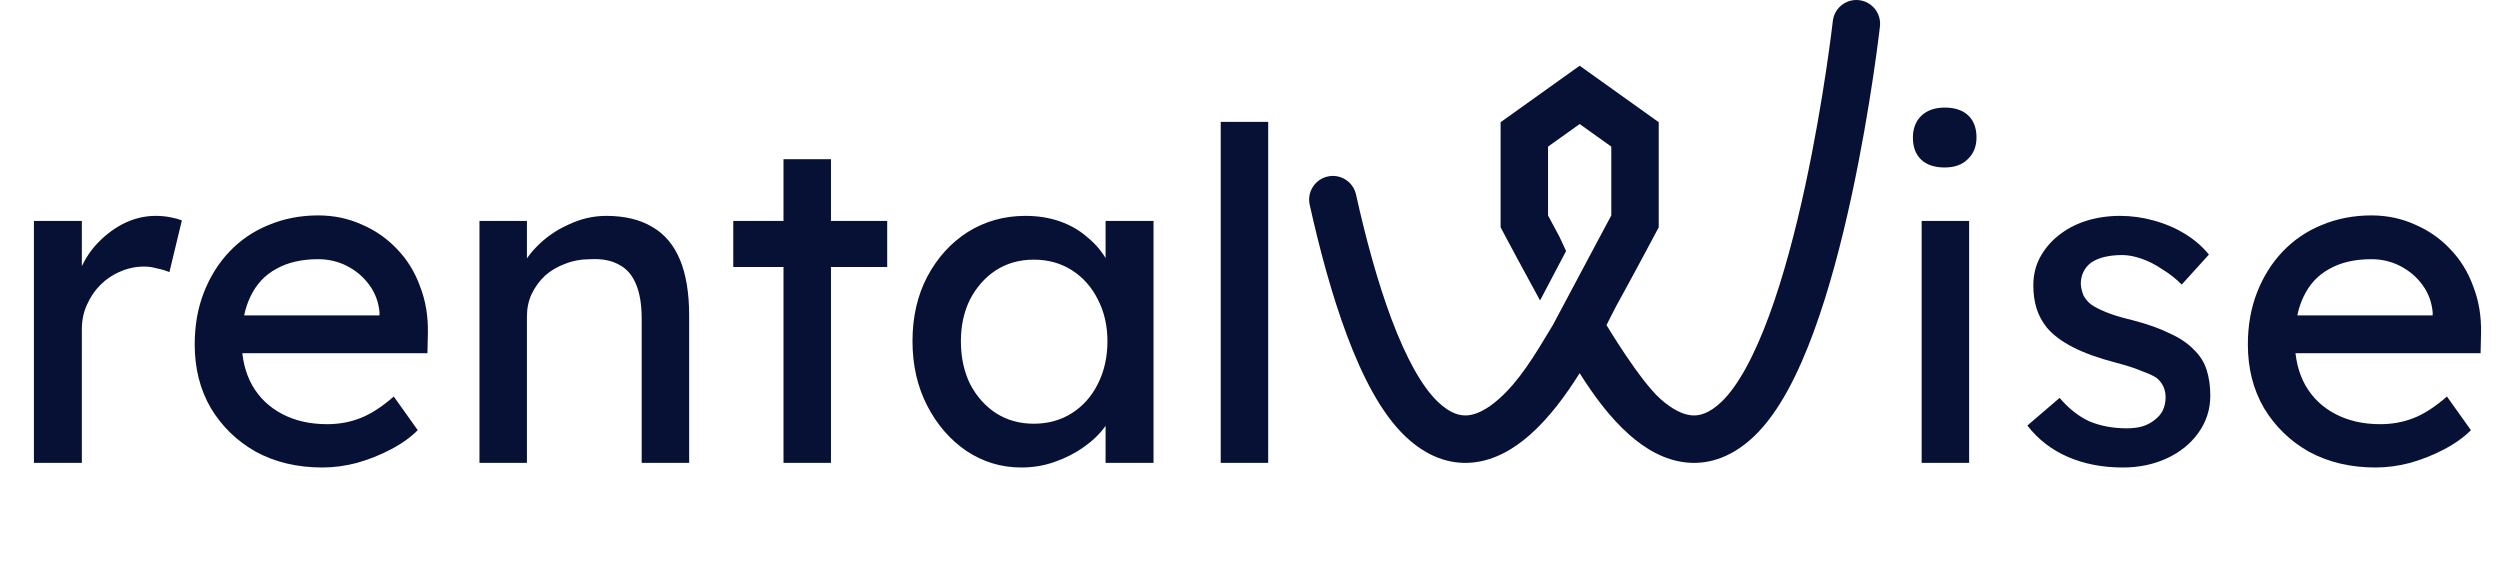
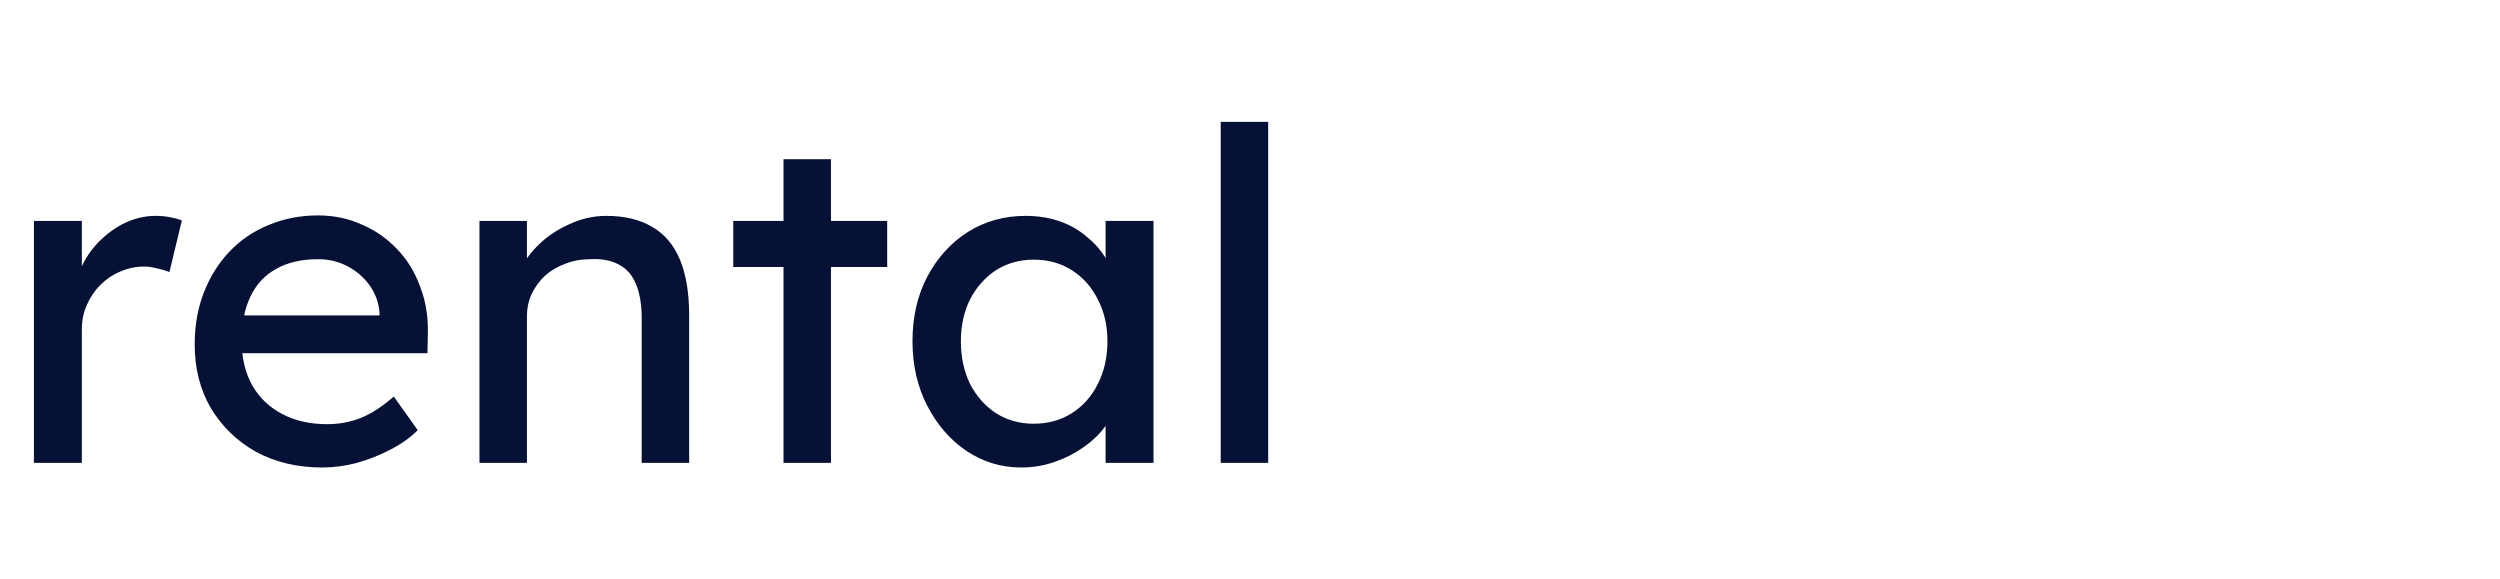
<svg xmlns="http://www.w3.org/2000/svg" width="1226" height="284" viewBox="0 0 1226 284" fill="none">
-   <path d="M911.668 0.074C918.051 0.792 922.644 6.55 921.926 12.933L921.926 12.938L921.925 12.946L921.922 12.972L921.911 13.067L921.87 13.422C921.834 13.732 921.781 14.185 921.71 14.773C921.568 15.949 921.357 17.667 921.074 19.86C920.509 24.246 919.657 30.536 918.508 38.198C916.212 53.507 912.717 74.364 907.923 96.489C903.14 118.566 897.009 142.168 889.387 162.869C881.916 183.163 872.45 202.286 860.233 213.922C850.183 223.495 839.003 227.911 827.365 226.844C816.271 225.827 806.708 219.988 799.013 213.199C789.552 204.851 781.307 193.614 774.669 182.984C768.032 193.614 759.787 204.851 750.326 213.199C742.63 219.988 733.068 225.827 721.973 226.844C710.335 227.911 699.156 223.495 689.106 213.922C677.232 202.614 667.979 184.26 660.633 164.704C653.145 144.769 647.072 121.99 642.28 100.427C640.886 94.156 644.839 87.942 651.11 86.549C657.381 85.155 663.594 89.109 664.988 95.38C669.659 116.398 675.456 138.01 682.41 156.523C689.507 175.417 697.269 189.571 705.149 197.076C711.354 202.986 716.175 204.014 719.849 203.677C724.067 203.291 729.129 200.877 734.936 195.753C745.044 186.835 752.209 174.909 761.048 160.196L761.512 159.424L784.52 116.23C786.496 112.551 788.252 109.268 789.514 106.905L790.178 105.66V71.902L774.669 60.824L759.161 71.902V105.66L759.825 106.905C761.087 109.268 762.843 112.551 764.818 116.23L768.006 123.105L755.249 147.338C752.636 142.555 747.253 132.69 744.325 127.238C742.338 123.539 740.573 120.238 739.304 117.862C738.67 116.674 738.159 115.716 737.807 115.056L735.898 111.467V59.929L774.669 32.234L813.44 59.929V111.467L811.531 115.056C811.179 115.716 810.669 116.674 810.034 117.862C808.766 120.238 807.001 123.539 805.014 127.238C801.049 134.619 796.167 143.652 792.588 150.086C791.923 151.281 791.139 152.845 790.092 154.935L790.091 154.938C789.447 156.222 787.827 159.424 787.827 159.424C787.827 159.424 804.118 186.68 814.403 195.753C820.21 200.877 825.271 203.291 829.489 203.677C833.164 204.014 837.985 202.986 844.19 197.076C852.327 189.325 860.308 174.522 867.557 154.831C874.657 135.547 880.521 113.106 885.188 91.563C889.845 70.068 893.256 49.729 895.503 34.747C896.625 27.263 897.455 21.133 898.003 16.885C898.276 14.762 898.48 13.11 898.614 11.995C898.681 11.438 898.73 11.016 898.763 10.736L898.799 10.424L898.809 10.335L898.809 10.332C899.528 3.948 905.285 -0.644 911.668 0.074Z" fill="#061135" />
  <path d="M16.635 227V108.35H40.139V145.64L37.879 136.6C39.537 130.875 42.324 125.677 46.241 121.006C50.309 116.335 54.905 112.644 60.027 109.932C65.301 107.22 70.725 105.864 76.299 105.864C78.861 105.864 81.271 106.09 83.531 106.542C85.942 106.994 87.825 107.521 89.181 108.124L83.079 133.436C81.271 132.683 79.237 132.08 76.977 131.628C74.868 131.025 72.759 130.724 70.649 130.724C66.581 130.724 62.664 131.553 58.897 133.21C55.281 134.717 52.042 136.901 49.179 139.764C46.467 142.476 44.283 145.715 42.625 149.482C40.968 153.098 40.139 157.091 40.139 161.46V227H16.635ZM158.08 229.26C145.876 229.26 135.028 226.699 125.536 221.576C116.194 216.303 108.812 209.146 103.388 200.106C98.114 191.066 95.478 180.67 95.478 168.918C95.478 159.577 96.984 151.064 99.998 143.38C103.011 135.696 107.154 129.067 112.428 123.492C117.852 117.767 124.255 113.397 131.638 110.384C139.171 107.22 147.307 105.638 156.046 105.638C163.73 105.638 170.886 107.145 177.516 110.158C184.145 113.021 189.87 117.013 194.692 122.136C199.664 127.259 203.43 133.361 205.992 140.442C208.704 147.373 209.984 154.981 209.834 163.268L209.608 173.212H112.654L107.456 154.68H189.494L186.104 158.522V153.098C185.652 148.126 183.994 143.681 181.132 139.764C178.269 135.847 174.653 132.758 170.284 130.498C165.914 128.238 161.168 127.108 156.046 127.108C147.91 127.108 141.054 128.69 135.48 131.854C129.905 134.867 125.686 139.387 122.824 145.414C119.961 151.29 118.53 158.597 118.53 167.336C118.53 175.623 120.262 182.855 123.728 189.032C127.193 195.059 132.09 199.729 138.418 203.044C144.746 206.359 152.053 208.016 160.34 208.016C166.216 208.016 171.64 207.037 176.612 205.078C181.734 203.119 187.234 199.579 193.11 194.456L204.862 210.954C201.246 214.57 196.801 217.734 191.528 220.446C186.405 223.158 180.906 225.343 175.03 227C169.304 228.507 163.654 229.26 158.08 229.26ZM235.131 227V108.35H258.409V132.758L254.341 135.47C255.848 130.197 258.786 125.375 263.155 121.006C267.525 116.486 272.723 112.87 278.749 110.158C284.776 107.295 290.953 105.864 297.281 105.864C306.321 105.864 313.855 107.672 319.881 111.288C325.908 114.753 330.428 120.102 333.441 127.334C336.455 134.566 337.961 143.681 337.961 154.68V227H314.683V156.262C314.683 149.482 313.779 143.907 311.971 139.538C310.163 135.018 307.376 131.779 303.609 129.82C299.843 127.711 295.172 126.807 289.597 127.108C285.077 127.108 280.934 127.861 277.167 129.368C273.401 130.724 270.086 132.683 267.223 135.244C264.511 137.805 262.327 140.819 260.669 144.284C259.163 147.599 258.409 151.215 258.409 155.132V227H246.883C244.925 227 242.966 227 241.007 227C239.049 227 237.09 227 235.131 227ZM384.23 227V78.066H407.508V227H384.23ZM359.596 130.95V108.35H435.08V130.95H359.596ZM500.824 229.26C491.031 229.26 482.066 226.548 473.93 221.124C465.945 215.7 459.542 208.317 454.72 198.976C449.899 189.635 447.488 179.088 447.488 167.336C447.488 155.433 449.899 144.887 454.72 135.696C459.692 126.355 466.322 119.047 474.608 113.774C483.046 108.501 492.462 105.864 502.858 105.864C509.036 105.864 514.686 106.768 519.808 108.576C524.931 110.384 529.376 112.945 533.142 116.26C537.06 119.424 540.224 123.115 542.634 127.334C545.196 131.553 546.778 136.073 547.38 140.894L542.182 139.086V108.35H565.686V227H542.182V198.75L547.606 197.168C546.702 201.236 544.819 205.229 541.956 209.146C539.244 212.913 535.704 216.303 531.334 219.316C527.116 222.329 522.37 224.74 517.096 226.548C511.974 228.356 506.55 229.26 500.824 229.26ZM506.926 207.79C514.008 207.79 520.26 206.057 525.684 202.592C531.108 199.127 535.327 194.381 538.34 188.354C541.504 182.177 543.086 175.171 543.086 167.336C543.086 159.652 541.504 152.797 538.34 146.77C535.327 140.743 531.108 135.997 525.684 132.532C520.26 129.067 514.008 127.334 506.926 127.334C499.996 127.334 493.818 129.067 488.394 132.532C483.121 135.997 478.902 140.743 475.738 146.77C472.725 152.797 471.218 159.652 471.218 167.336C471.218 175.171 472.725 182.177 475.738 188.354C478.902 194.381 483.121 199.127 488.394 202.592C493.818 206.057 499.996 207.79 506.926 207.79ZM598.64 227V59.76H621.918V227H598.64Z" fill="#061135" />
-   <path d="M942.381 227V108.35H965.659V227H942.381ZM953.681 82.134C948.709 82.134 944.867 80.853 942.155 78.292C939.443 75.731 938.087 72.115 938.087 67.444C938.087 63.075 939.443 59.534 942.155 56.822C945.017 54.11 948.859 52.754 953.681 52.754C958.653 52.754 962.495 54.035 965.207 56.596C967.919 59.157 969.275 62.773 969.275 67.444C969.275 71.813 967.843 75.354 964.981 78.066C962.269 80.778 958.502 82.134 953.681 82.134ZM1040.99 229.26C1031.04 229.26 1022.08 227.527 1014.09 224.062C1006.11 220.597 999.48 215.474 994.207 208.694L1010.03 195.134C1014.55 200.407 1019.44 204.249 1024.72 206.66C1030.14 208.92 1036.24 210.05 1043.02 210.05C1045.73 210.05 1048.22 209.749 1050.48 209.146C1052.89 208.393 1054.93 207.338 1056.58 205.982C1058.39 204.626 1059.75 203.044 1060.65 201.236C1061.55 199.277 1062.01 197.168 1062.01 194.908C1062.01 190.991 1060.58 187.827 1057.71 185.416C1056.21 184.361 1053.8 183.231 1050.48 182.026C1047.32 180.67 1043.17 179.314 1038.05 177.958C1029.31 175.698 1022.16 173.137 1016.58 170.274C1011.01 167.411 1006.71 164.172 1003.7 160.556C1001.44 157.693 999.782 154.605 998.727 151.29C997.672 147.825 997.145 144.058 997.145 139.99C997.145 135.018 998.2 130.498 1000.31 126.43C1002.57 122.211 1005.58 118.595 1009.35 115.582C1013.27 112.418 1017.79 110.007 1022.91 108.35C1028.18 106.693 1033.76 105.864 1039.63 105.864C1045.21 105.864 1050.71 106.617 1056.13 108.124C1061.71 109.631 1066.83 111.815 1071.5 114.678C1076.17 117.541 1080.09 120.931 1083.25 124.848L1069.92 139.538C1067.05 136.675 1063.89 134.189 1060.42 132.08C1057.11 129.82 1053.72 128.087 1050.25 126.882C1046.79 125.677 1043.63 125.074 1040.76 125.074C1037.6 125.074 1034.74 125.375 1032.17 125.978C1029.61 126.581 1027.43 127.485 1025.62 128.69C1023.96 129.895 1022.68 131.402 1021.78 133.21C1020.87 135.018 1020.42 137.052 1020.42 139.312C1020.57 141.271 1021.03 143.154 1021.78 144.962C1022.68 146.619 1023.89 148.051 1025.39 149.256C1027.05 150.461 1029.54 151.742 1032.85 153.098C1036.17 154.454 1040.39 155.735 1045.51 156.94C1053.04 158.899 1059.22 161.083 1064.04 163.494C1069.01 165.754 1072.93 168.391 1075.79 171.404C1078.81 174.267 1080.92 177.581 1082.12 181.348C1083.33 185.115 1083.93 189.333 1083.93 194.004C1083.93 200.784 1081.97 206.886 1078.05 212.31C1074.29 217.583 1069.16 221.727 1062.68 224.74C1056.21 227.753 1048.97 229.26 1040.99 229.26ZM1164.95 229.26C1152.75 229.26 1141.9 226.699 1132.41 221.576C1123.07 216.303 1115.69 209.146 1110.26 200.106C1104.99 191.066 1102.35 180.67 1102.35 168.918C1102.35 159.577 1103.86 151.064 1106.87 143.38C1109.88 135.696 1114.03 129.067 1119.3 123.492C1124.73 117.767 1131.13 113.397 1138.51 110.384C1146.04 107.22 1154.18 105.638 1162.92 105.638C1170.6 105.638 1177.76 107.145 1184.39 110.158C1191.02 113.021 1196.74 117.013 1201.57 122.136C1206.54 127.259 1210.3 133.361 1212.87 140.442C1215.58 147.373 1216.86 154.981 1216.71 163.268L1216.48 173.212H1119.53L1114.33 154.68H1196.37L1192.98 158.522V153.098C1192.53 148.126 1190.87 143.681 1188.01 139.764C1185.14 135.847 1181.53 132.758 1177.16 130.498C1172.79 128.238 1168.04 127.108 1162.92 127.108C1154.78 127.108 1147.93 128.69 1142.35 131.854C1136.78 134.867 1132.56 139.387 1129.7 145.414C1126.83 151.29 1125.4 158.597 1125.4 167.336C1125.4 175.623 1127.14 182.855 1130.6 189.032C1134.07 195.059 1138.96 199.729 1145.29 203.044C1151.62 206.359 1158.93 208.016 1167.21 208.016C1173.09 208.016 1178.51 207.037 1183.49 205.078C1188.61 203.119 1194.11 199.579 1199.98 194.456L1211.74 210.954C1208.12 214.57 1203.67 217.734 1198.4 220.446C1193.28 223.158 1187.78 225.343 1181.9 227C1176.18 228.507 1170.53 229.26 1164.95 229.26Z" fill="#061135" />
</svg>